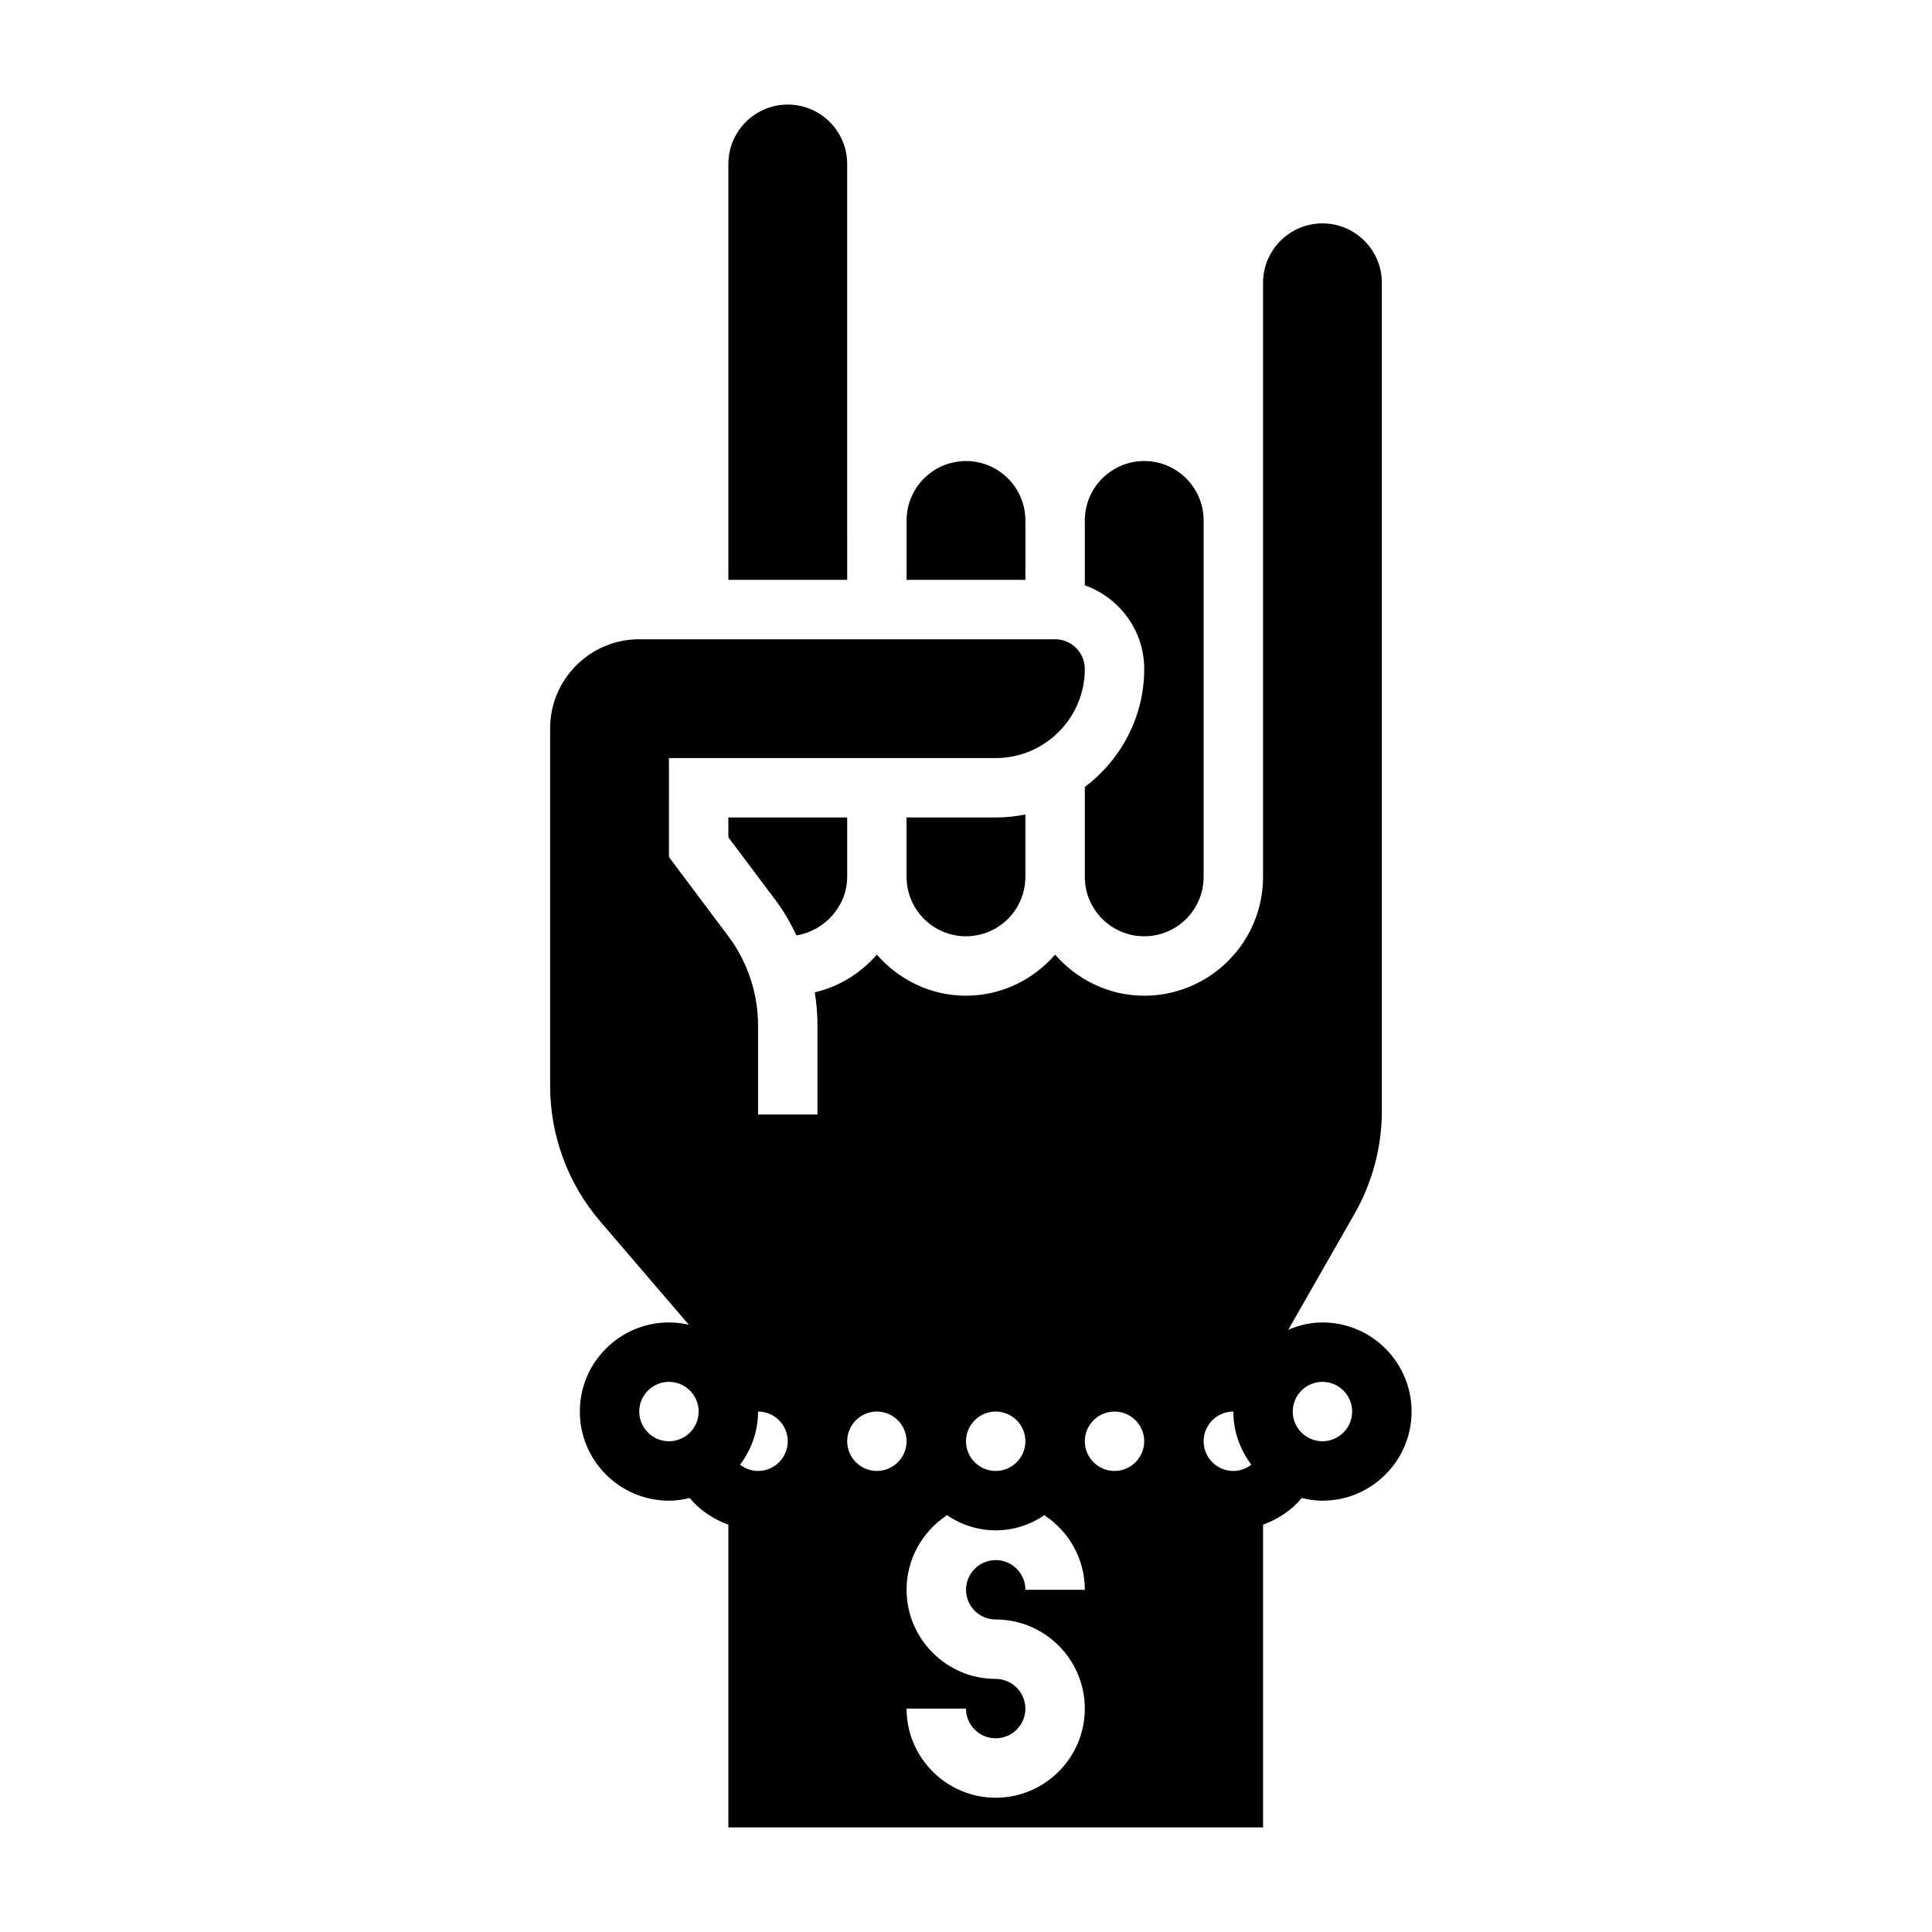
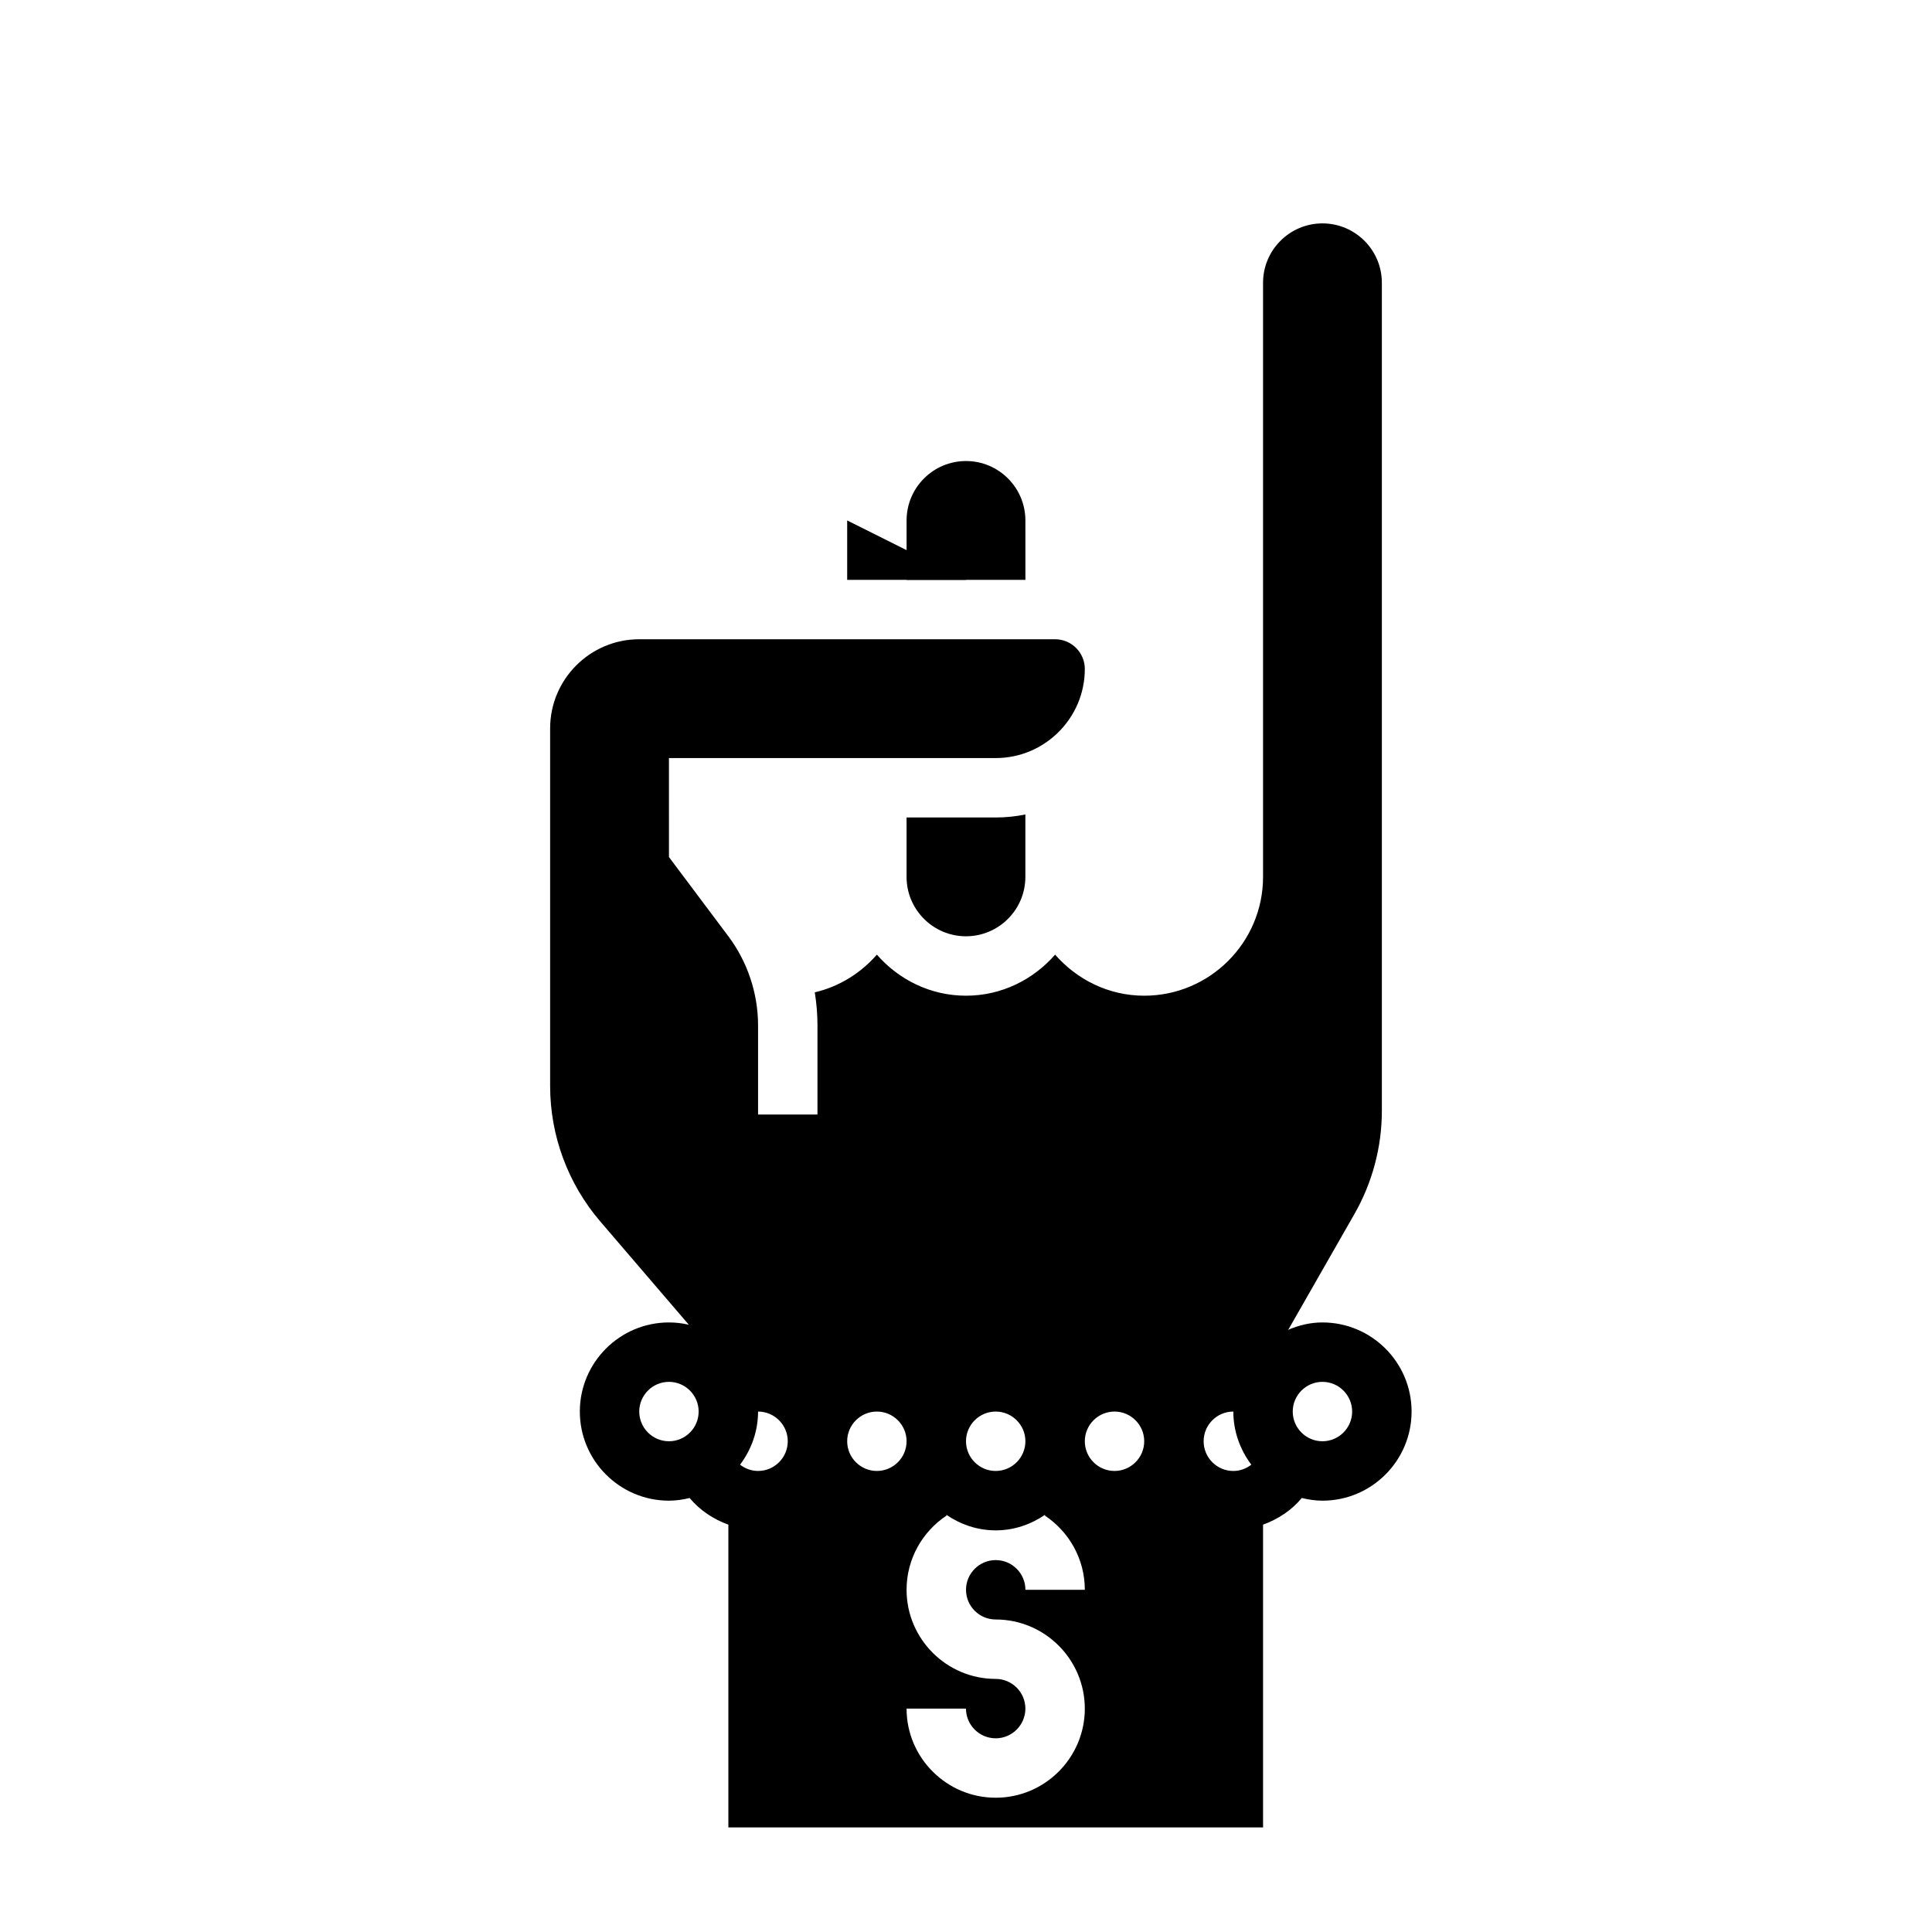
<svg xmlns="http://www.w3.org/2000/svg" fill="#000000" width="800px" height="800px" version="1.1" viewBox="144 144 512 512">
  <g>
-     <path d="m447.23 321.28c0 12.809-6.242 24.098-15.742 31.285v23.82c0 8.684 7.062 15.742 15.742 15.742 8.684 0 15.742-7.062 15.742-15.742v-94.465c0-8.684-7.062-15.742-15.742-15.742-8.684 0-15.742 7.062-15.742 15.742v17.191c9.137 3.262 15.742 11.918 15.742 22.168z" />
    <path d="m415.74 281.92c0-8.684-7.062-15.742-15.742-15.742-8.684 0-15.742 7.062-15.742 15.742v15.742h31.488z" />
-     <path d="m368.51 281.92v-94.465c0-8.684-7.062-15.742-15.742-15.742-8.684 0-15.742 7.062-15.742 15.742v110.21h31.488z" />
+     <path d="m368.51 281.92v-94.465v110.21h31.488z" />
    <path d="m384.25 360.64v15.742c0 8.684 7.062 15.742 15.742 15.742 8.684 0 15.742-7.062 15.742-15.742v-16.539c-2.539 0.523-5.176 0.797-7.867 0.797z" />
-     <path d="m349.62 382.68c2.148 2.867 3.906 5.984 5.449 9.203 7.336-1.164 13.445-7.637 13.445-15.5v-15.742h-31.488v5.25z" />
    <path d="m494.46 494.46c-3.273 0-6.336 0.77-9.164 1.992 0.078-0.07 0.117-0.133 0.195-0.203l17.453-30.535c4.75-8.312 7.262-17.762 7.262-27.34v-219.43c0-8.684-7.062-15.742-15.742-15.742-8.684 0-15.742 7.062-15.742 15.742v157.44c0 17.367-14.121 31.488-31.488 31.488-9.445 0-17.84-4.266-23.617-10.879-5.781 6.613-14.172 10.879-23.617 10.879s-17.84-4.266-23.617-10.879c-4.266 4.879-9.941 8.461-16.461 9.988 0.473 2.891 0.715 5.816 0.715 8.762v23.617h-15.742v-23.617c0-8.461-2.793-16.855-7.871-23.617l-15.742-20.996-0.004-26.234h86.594c13.02 0 23.617-10.598 23.617-23.617 0-4.336-3.535-7.871-7.871-7.871h-110.21c-13.02 0-23.617 10.598-23.617 23.617v94.785c0 13.145 4.715 25.883 13.266 35.863l23.488 27.402c-1.684-0.398-3.445-0.613-5.266-0.613-13.02 0-23.617 10.598-23.617 23.617s10.598 23.617 23.617 23.617c1.898 0 3.715-0.285 5.481-0.707 2.707 3.258 6.289 5.621 10.266 7.062v80.238h141.7v-80.242c3.977-1.441 7.559-3.801 10.266-7.062 1.762 0.426 3.582 0.711 5.477 0.711 13.02 0 23.617-10.598 23.617-23.617s-10.594-23.617-23.617-23.617zm-86.59 23.617c4.336 0 7.871 3.535 7.871 7.871 0 4.336-3.535 7.871-7.871 7.871-4.336 0-7.871-3.535-7.871-7.871 0-4.336 3.531-7.871 7.871-7.871zm31.488 0c4.336 0 7.871 3.535 7.871 7.871 0 4.336-3.535 7.871-7.871 7.871s-7.871-3.535-7.871-7.871c0-4.336 3.531-7.871 7.871-7.871zm31.488 0c0 5.297 1.82 10.141 4.769 14.082-1.348 1.031-2.992 1.664-4.769 1.664-4.336 0-7.871-3.535-7.871-7.871 0-4.34 3.531-7.875 7.871-7.875zm-118.08 7.871c0 4.336-3.535 7.871-7.871 7.871-1.777 0-3.426-0.629-4.769-1.66 2.949-3.941 4.769-8.785 4.769-14.082 4.336 0 7.871 3.535 7.871 7.871zm31.488 0c0 4.336-3.535 7.871-7.871 7.871-4.336 0-7.871-3.535-7.871-7.871 0-4.336 3.535-7.871 7.871-7.871 4.336 0 7.871 3.535 7.871 7.871zm-62.977 0c-4.336 0-7.871-3.535-7.871-7.871s3.535-7.871 7.871-7.871c4.336 0 7.871 3.535 7.871 7.871 0 4.34-3.531 7.871-7.871 7.871zm86.594 47.234c13.02 0 23.617 10.598 23.617 23.617s-10.598 23.617-23.617 23.617c-13.02 0-23.617-10.598-23.617-23.617h15.742c0 4.336 3.535 7.871 7.871 7.871 4.336 0 7.871-3.535 7.871-7.871 0-4.336-3.535-7.871-7.871-7.871-13.02 0-23.617-10.598-23.617-23.617 0-8.219 4.227-15.445 10.613-19.68-0.039-0.031-0.086-0.164-0.125-0.227 3.758 2.57 8.234 4.16 13.133 4.16 4.894 0 9.375-1.59 13.129-4.164-0.039 0.062-0.086 0.203-0.125 0.227 6.383 4.238 10.613 11.465 10.613 19.684h-15.742c0-4.336-3.535-7.871-7.871-7.871s-7.871 3.535-7.871 7.871c-0.004 4.336 3.527 7.871 7.867 7.871zm86.59-47.234c-4.336 0-7.871-3.535-7.871-7.871s3.535-7.871 7.871-7.871c4.336 0 7.871 3.535 7.871 7.871 0.004 4.34-3.531 7.871-7.871 7.871z" />
  </g>
</svg>